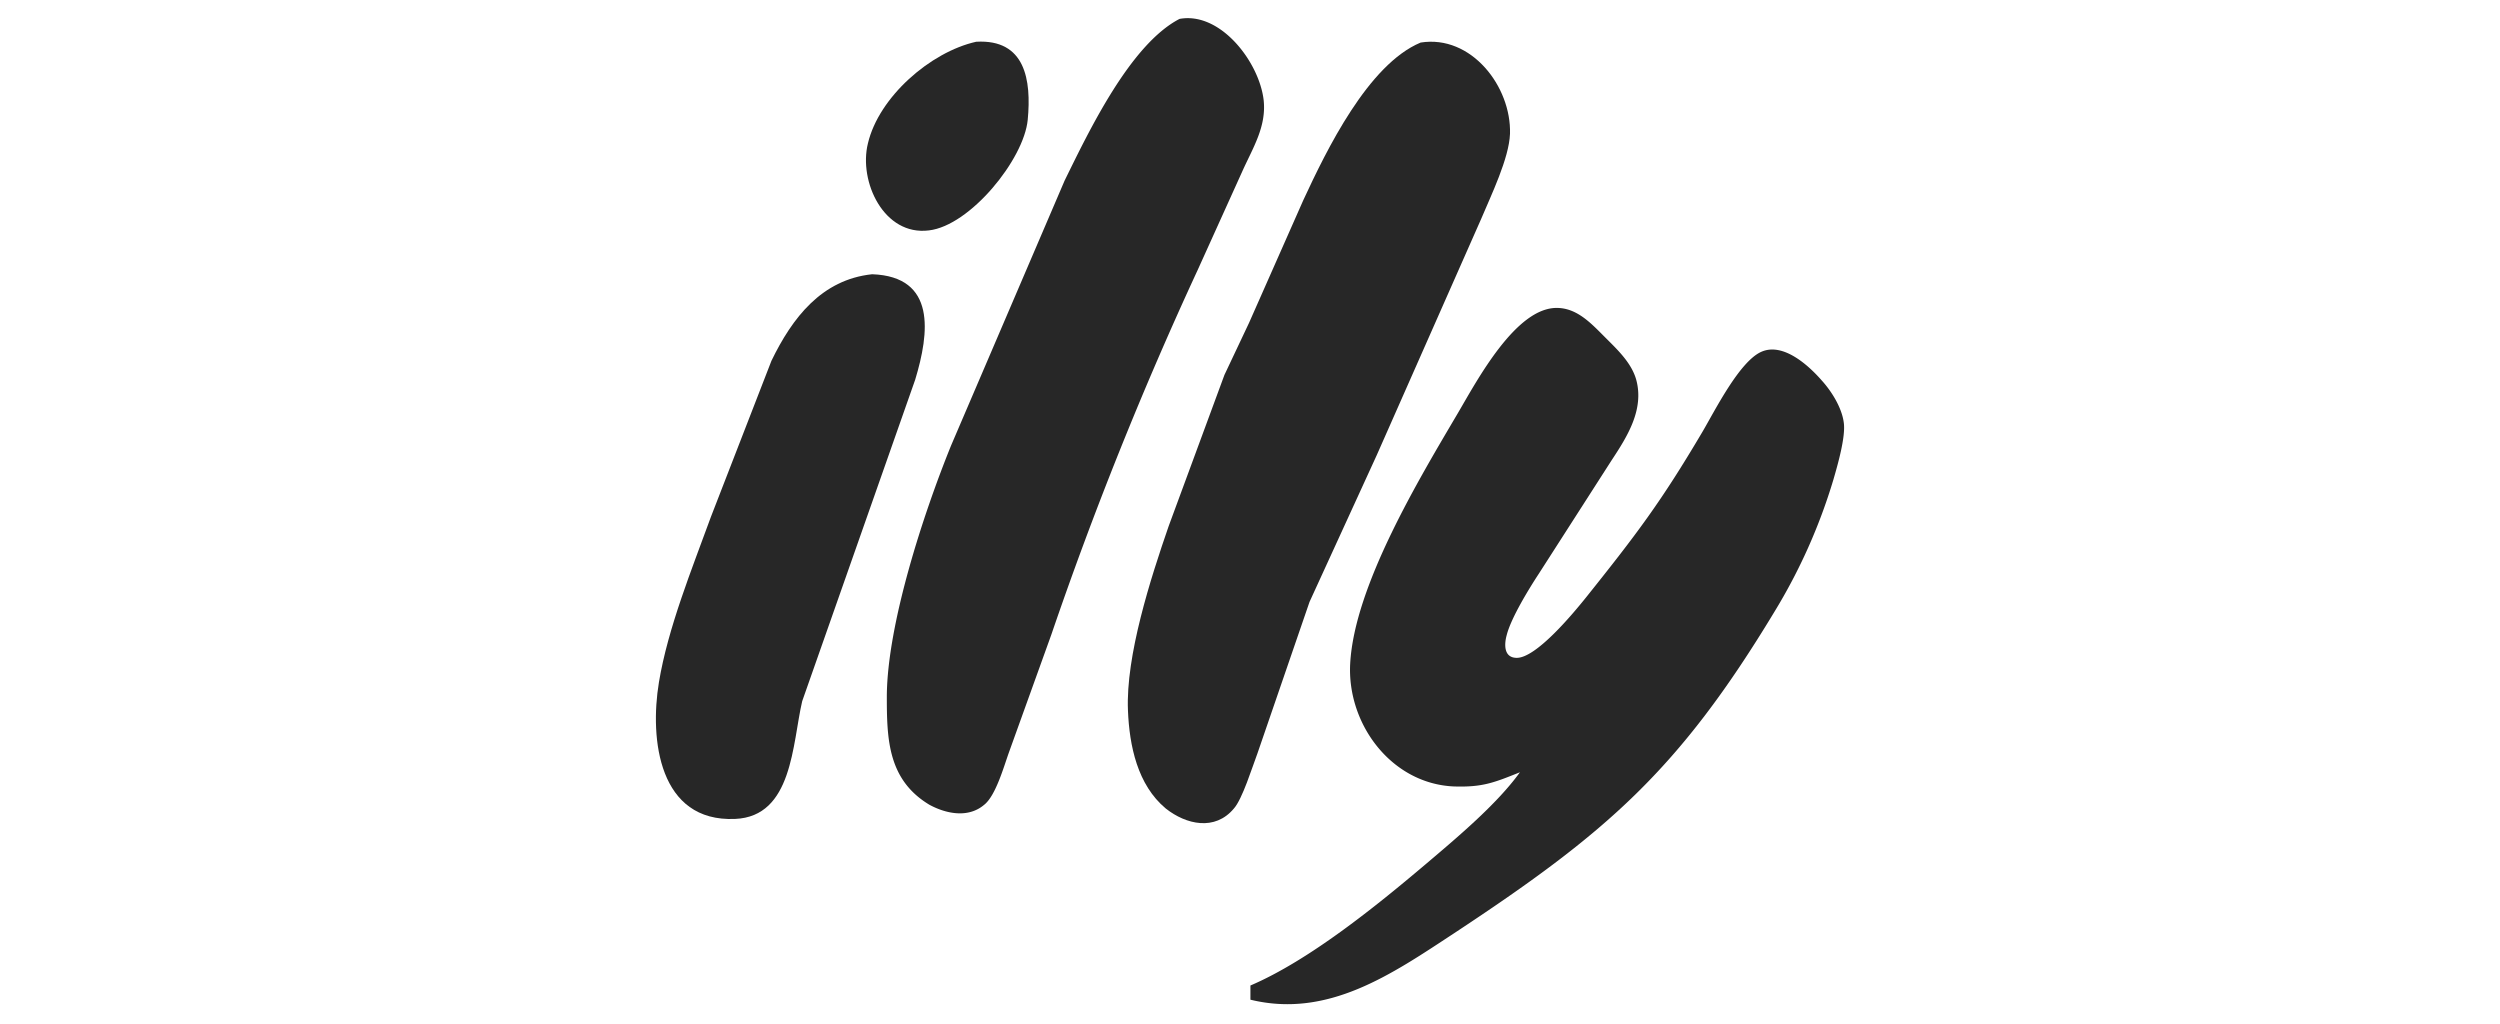
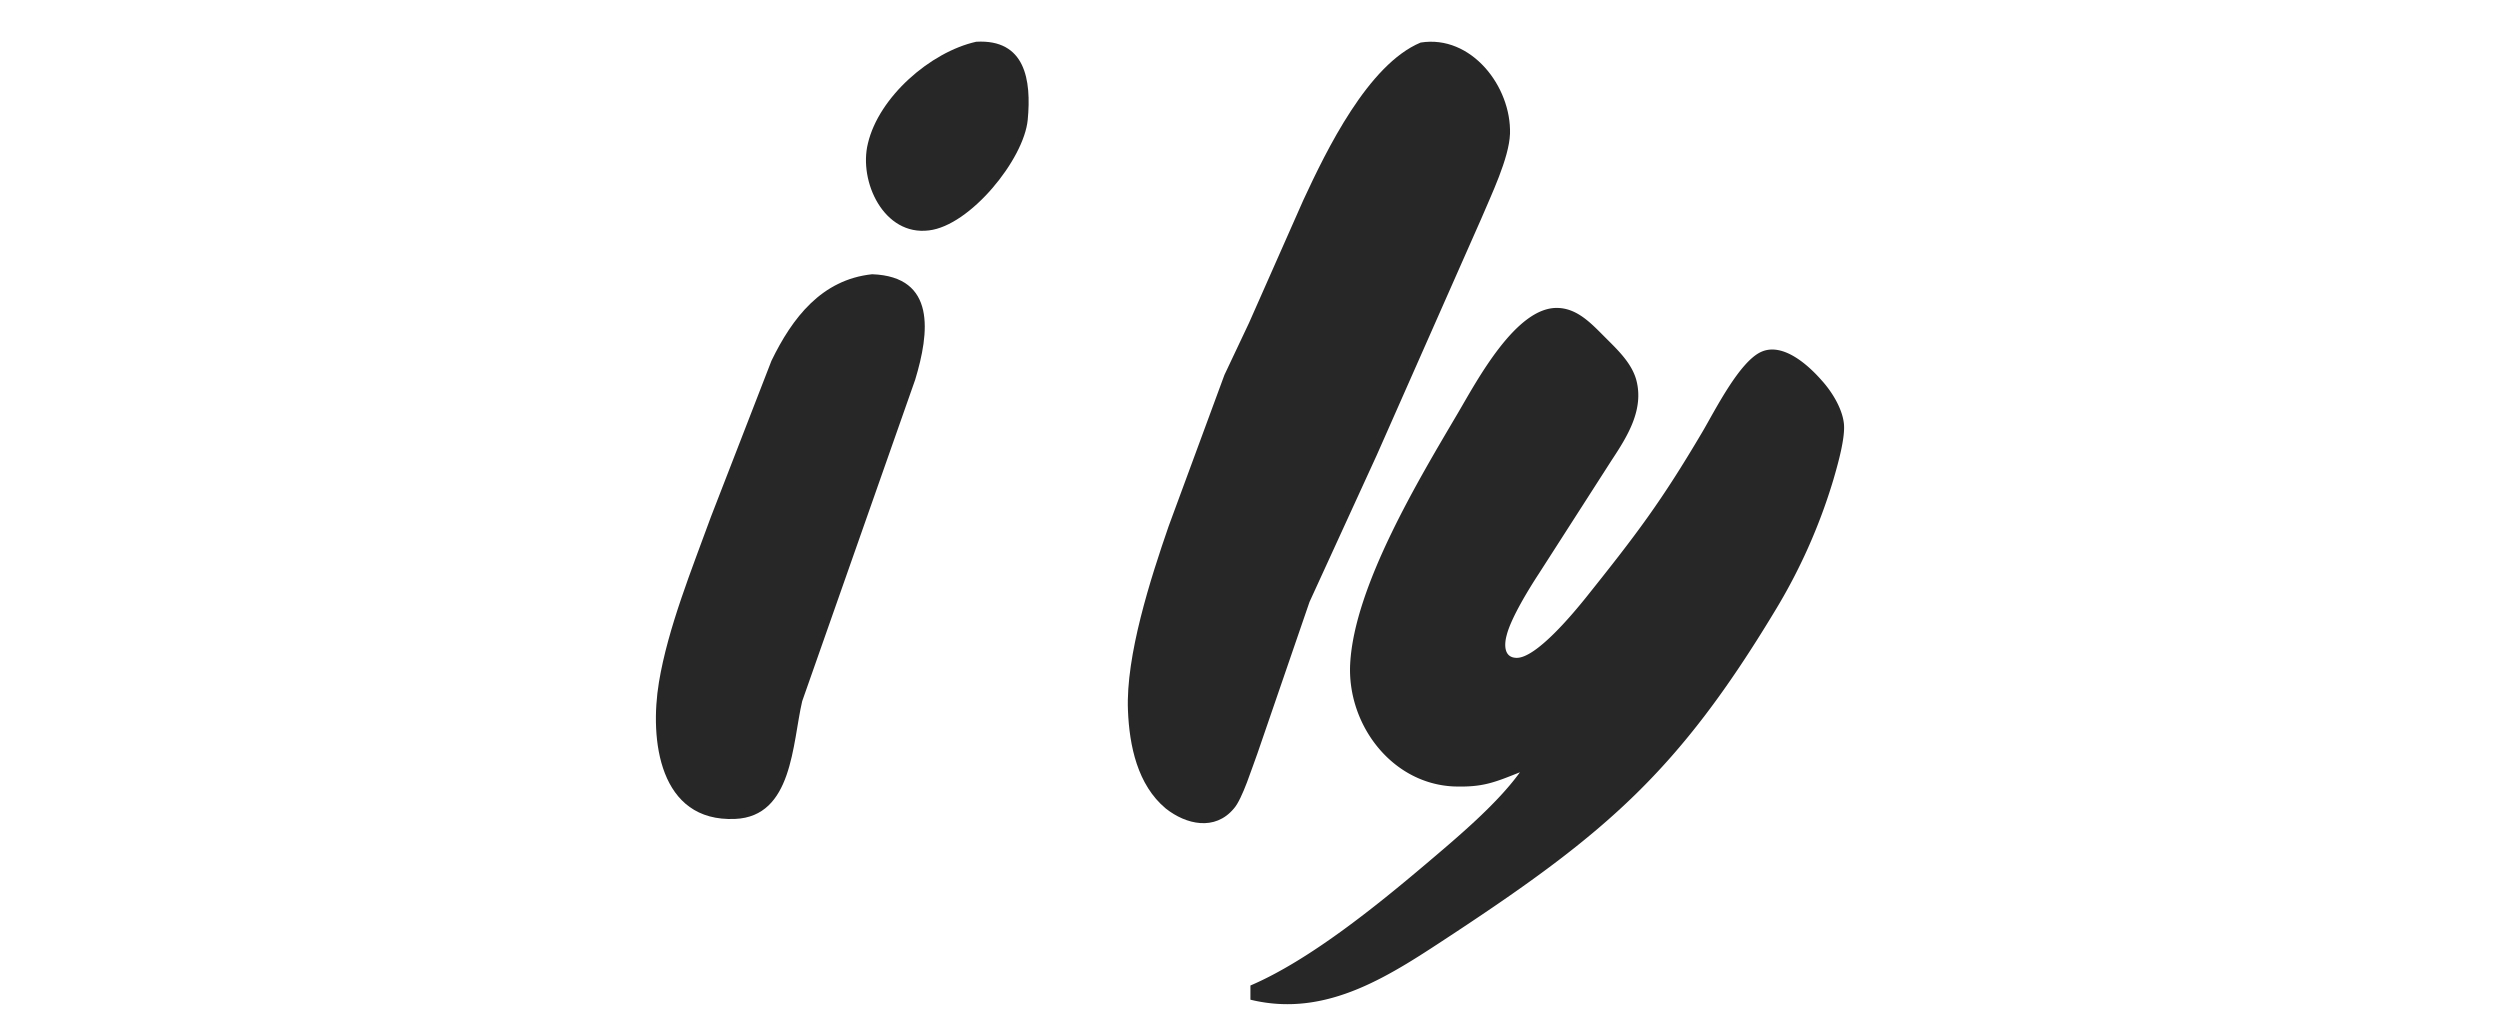
<svg xmlns="http://www.w3.org/2000/svg" id="Livello_1" data-name="Livello 1" viewBox="0 0 528.74 216.55">
  <defs>
    <style>.cls-1{fill:#272727;}</style>
  </defs>
-   <path class="cls-1" d="M249.46,4c8.7-1.6,16.9,9.2,17.8,17.2.6,5.6-2.3,10.1-4.5,15l-9.5,21a797.78,797.78,0,0,0-30.9,77l-9,25c-1.1,3.1-2.8,9.1-5.2,11-3.4,2.9-8.1,1.9-11.6,0-8.8-5.3-9-13.9-9-23,.1-15.3,7.8-38.7,13.6-53l24-56C230.26,27.83,239,9.43,249.46,4Z" />
  <path class="cls-1" d="M206.46,8.83c10.4-.6,11.7,8.1,10.9,16.5s-12.2,22.4-20.9,23.4c-9.5,1.2-14.9-10.3-12.9-18.4C185.86,20.53,196.76,11,206.46,8.83Z" />
  <path class="cls-1" d="M300.46,9c10.7-1.7,19.2,9.3,18.9,19.3-.2,5.2-4,13-6.1,18l-22.1,50-14.2,31-11,32c-1.1,2.9-3.2,9.7-5,11.7-4,4.8-10.1,3.4-14.4,0-6-5-7.7-13.3-8-20.7-.5-11.6,4.8-28,8.6-39l11.8-32,5.2-11,11.5-26C280.56,31.73,289.36,13.63,300.46,9Z" />
  <path class="cls-1" d="M184.46,58c13.6.5,12.1,12.4,9.1,22.3l-23.9,68c-2.1,9-2,24.4-14.2,24.9-16.1.7-18.1-16.8-16.1-28.9,1.9-11.5,7-24,11-35l12.8-33C167.56,67.23,173.76,59.13,184.46,58Z" />
  <path class="cls-1" d="M321.46,163.33c-5.5,2.2-7.9,3.2-14,3-13.2-.6-22.6-13.2-21.9-26,.9-16.4,14.5-38.9,22.8-53,4-6.8,12.3-22.5,21.1-22.2,4.2.1,7.2,3.4,10,6.2,2.6,2.6,5.6,5.4,6.6,9,1.7,6.3-1.9,12-5.2,17l-15.4,24c-2.1,3.2-5.9,9.4-6.8,13-.5,1.8-.7,4.7,2,4.8,4.2.2,12.3-9.7,14.8-12.8,10.7-13.4,15.8-20.1,24.6-35,2.7-4.6,7.8-14.8,12.4-16.9s10,2.8,12.8,6c2.1,2.3,4.3,5.8,4.7,9,.4,3-1.3,8.9-2.2,12a119.22,119.22,0,0,1-12.5,28c-20.3,33.6-35.5,46.7-67.8,68-13.1,8.6-26.6,18-43,14v-3c12.4-5.3,26.6-16.8,37-25.6C308.06,177.23,316.56,170.13,321.46,163.33Z" />
</svg>